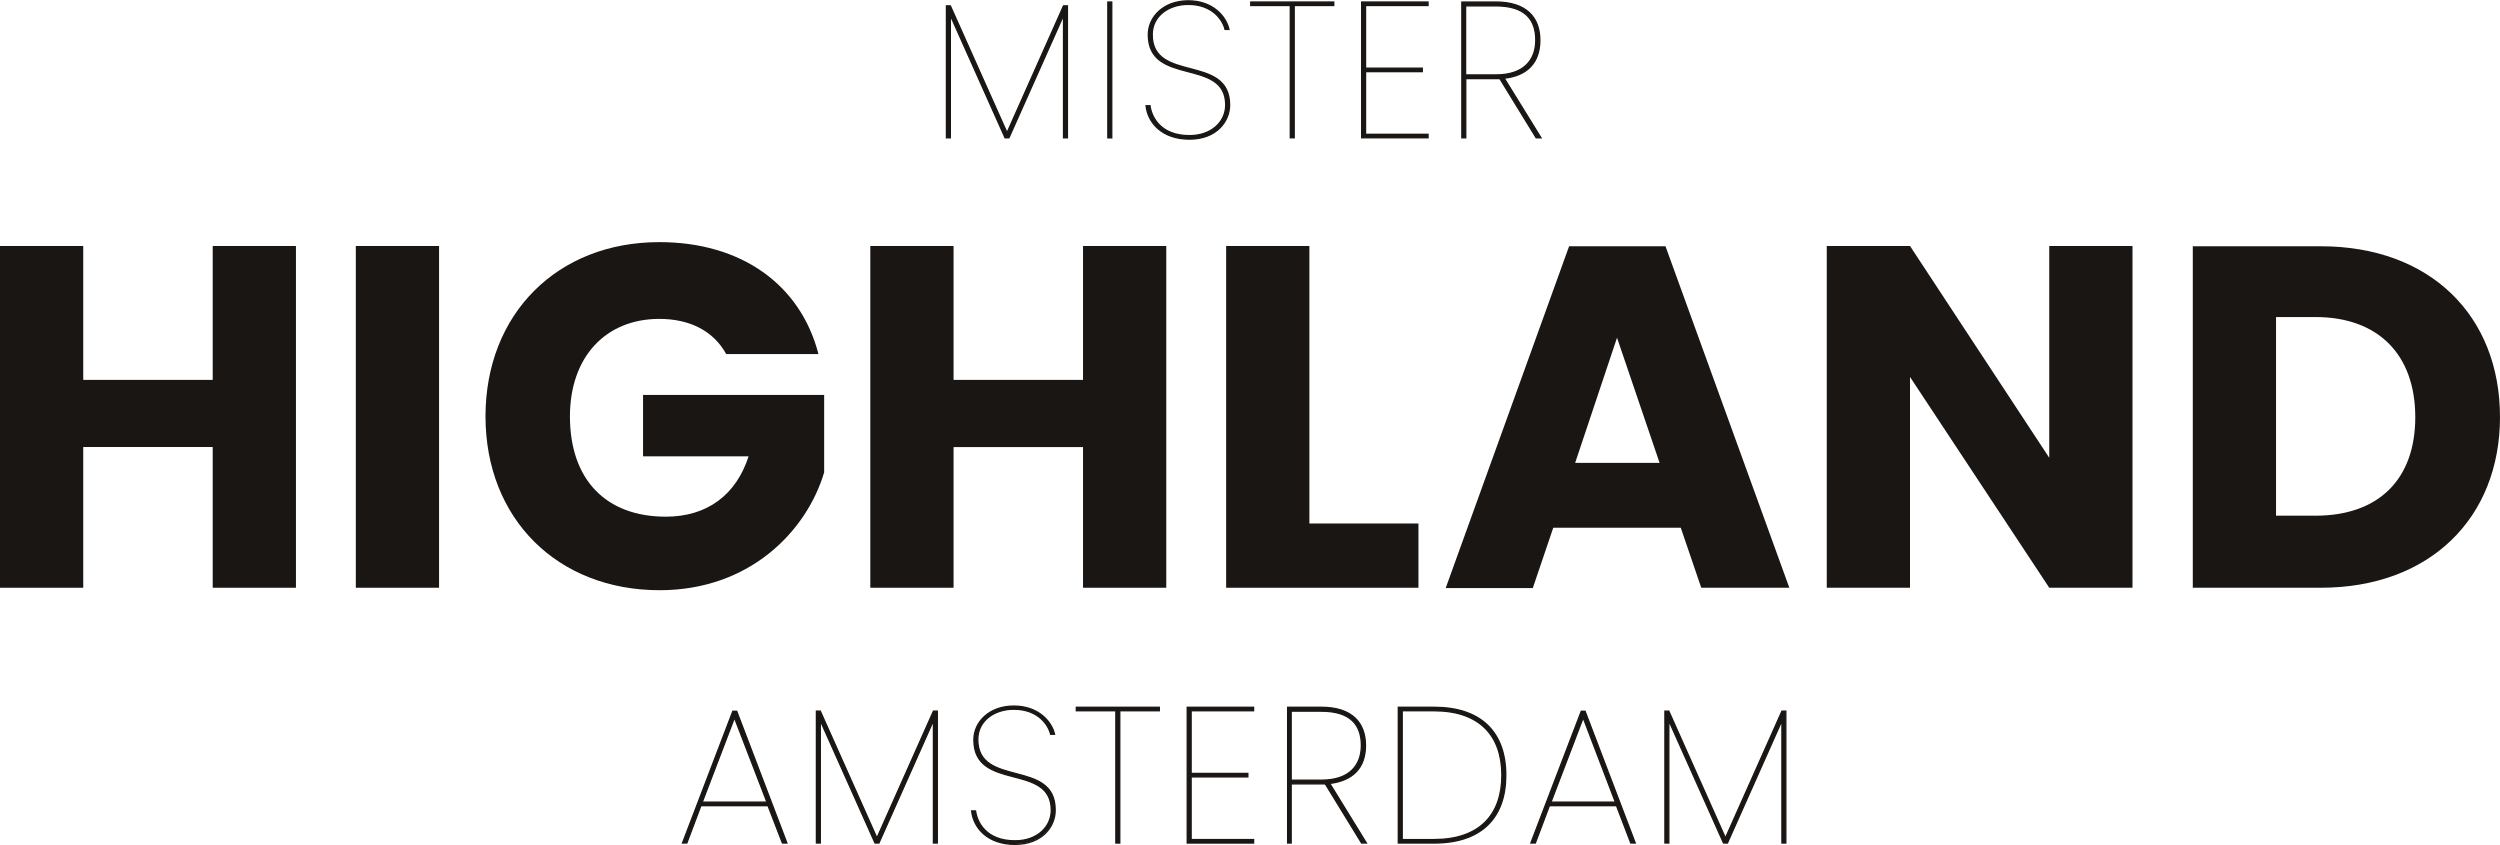
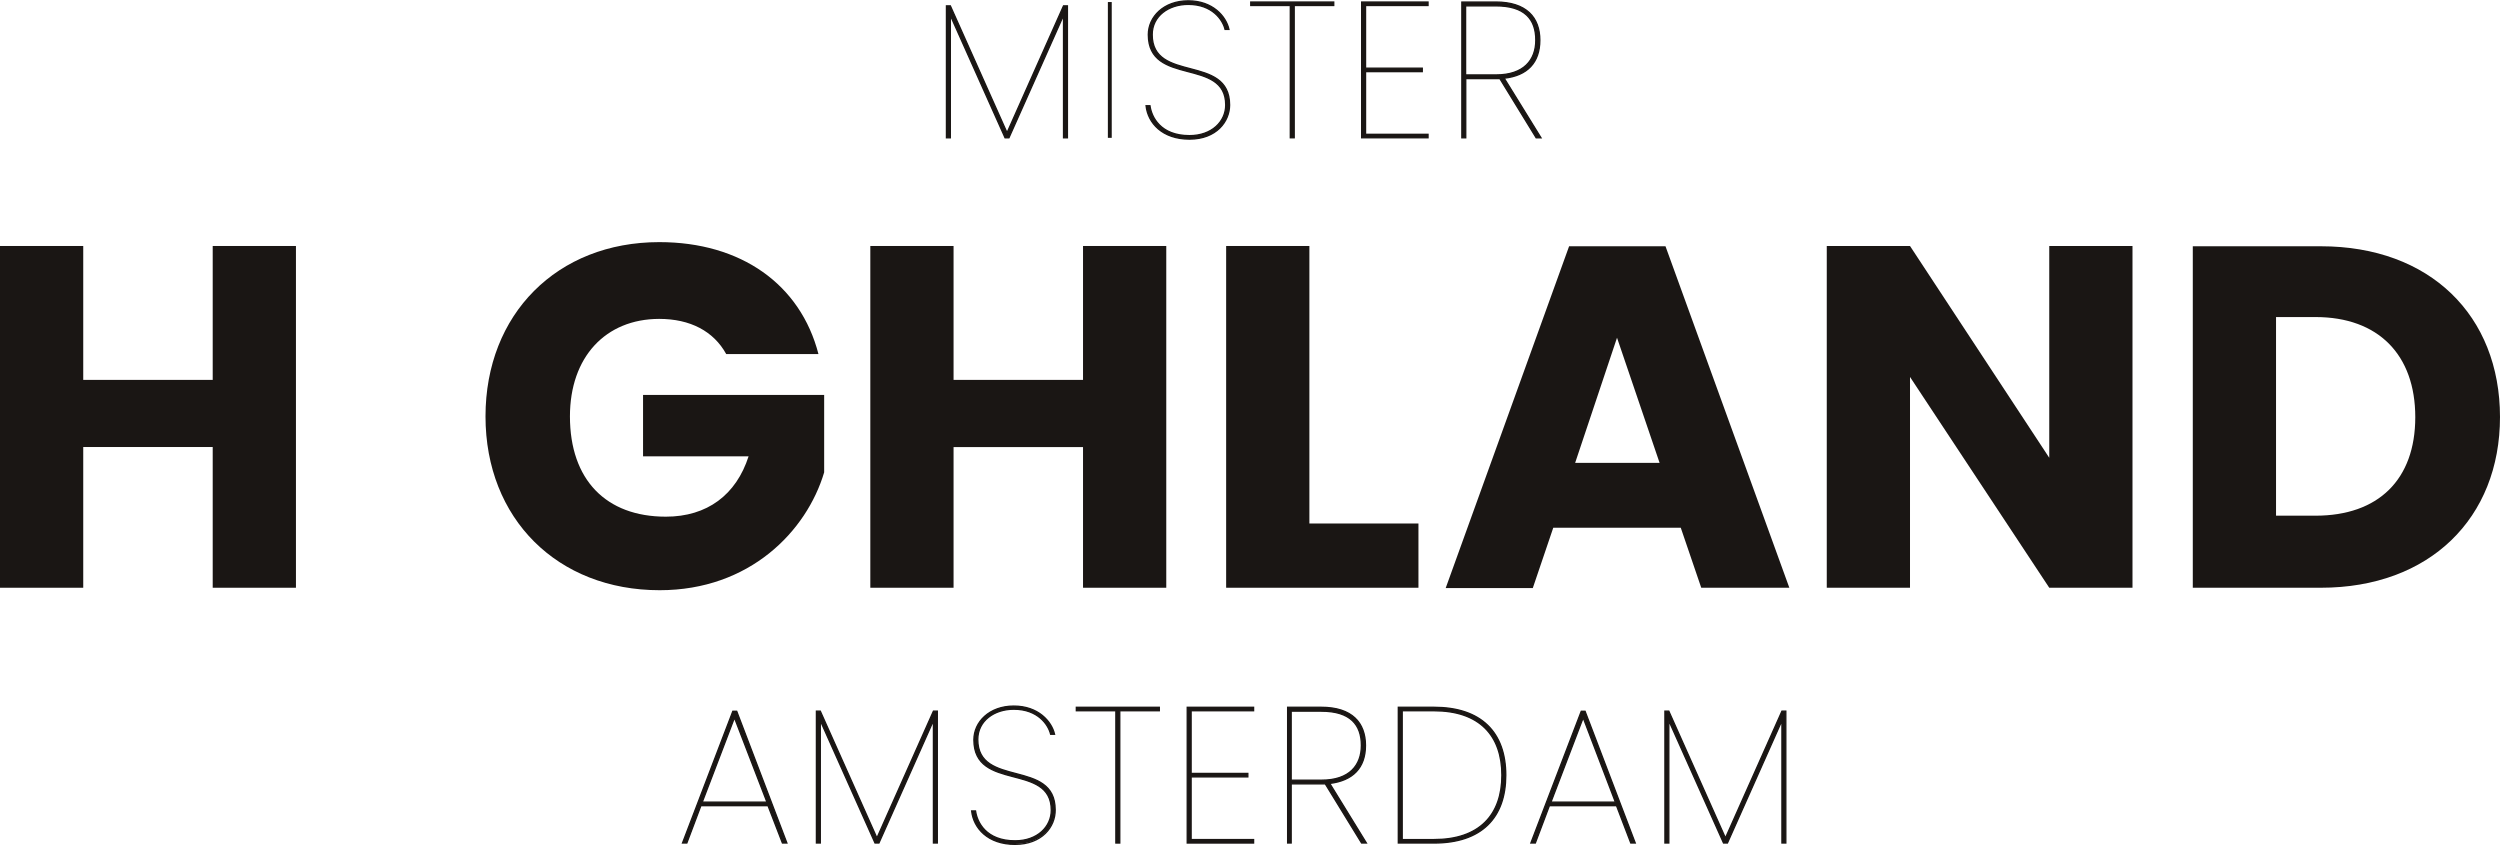
<svg xmlns="http://www.w3.org/2000/svg" id="Layer_1" data-name="Layer 1" viewBox="0 0 355.3 120.1">
  <defs>
    <style>.cls-1,.cls-5{fill:none;}.cls-2{fill:#1a1614;}.cls-3{clip-path:url(#clip-path);}.cls-4{clip-path:url(#clip-path-2);}.cls-5{stroke:#1a1614;stroke-miterlimit:10;stroke-width:0.19px;}</style>
    <clipPath id="clip-path" transform="translate(0 0)">
      <rect class="cls-1" width="355.3" height="125.7" />
    </clipPath>
    <clipPath id="clip-path-2" transform="translate(0 0)">
      <rect class="cls-1" width="355.3" height="120.1" />
    </clipPath>
  </defs>
  <title>mister-highland-logo-horizontal</title>
  <polygon class="cls-2" points="30.23 34.96 30.23 53.99 11.83 53.99 11.83 34.96 0 34.96 0 83.53 11.83 83.53 11.83 63.53 30.23 63.53 30.23 83.53 42.06 83.53 42.06 34.96 30.23 34.96" />
-   <rect class="cls-2" x="50.57" y="34.96" width="11.83" height="48.57" />
  <g class="cls-3">
    <path class="cls-2" d="M116.29,50.32H103.21c-1.79-3.25-5.11-5-9.54-5C86.06,45.34,81,50.74,81,59.18c0,9,5.12,14.25,13.63,14.25,5.88,0,10-3.11,11.76-8.58h-15V56.13h25.74v11c-2.49,8.37-10.58,16.75-23.38,16.75C79.21,83.88,69,73.71,69,59.18s10.17-24.77,24.7-24.77c11.62,0,20.06,6,22.62,15.91" transform="translate(0 0)" />
    <polygon class="cls-2" points="153.92 63.54 135.52 63.54 135.52 83.53 123.69 83.53 123.69 34.96 135.52 34.96 135.52 53.99 153.92 53.99 153.92 34.96 165.75 34.96 165.75 83.53 153.92 83.53 153.92 63.54" />
    <polygon class="cls-2" points="186.09 34.96 186.09 74.4 201.59 74.4 201.59 83.53 174.26 83.53 174.26 34.96 186.09 34.96" />
    <path class="cls-2" d="M238.87,75H220.75l-2.91,8.58H205.46L223,35h13.7L254.3,83.53H241.78ZM229.81,48l-5.95,17.78h12Z" transform="translate(0 0)" />
    <polygon class="cls-2" points="303.07 34.96 303.07 83.53 291.24 83.53 271.45 53.57 271.45 83.53 259.62 83.53 259.62 34.96 271.45 34.96 291.24 65.06 291.24 34.96 303.07 34.96" />
    <path class="cls-2" d="M355.3,59.25c0,14.39-10,24.28-25.46,24.28h-18.2V35h18.2c15.5,0,25.46,9.83,25.46,24.29m-26.22,14c8.92,0,14.18-5.12,14.18-14S338,45.06,329.08,45.06h-5.61V73.29Z" transform="translate(0 0)" />
    <polygon class="cls-2" points="134.51 0.83 135.06 0.83 143.12 18.87 151.15 0.83 151.7 0.83 151.7 19.58 151.15 19.58 151.15 2.18 143.39 19.58 142.84 19.58 135.06 2.18 135.06 19.58 134.51 19.58 134.51 0.83" />
  </g>
  <g class="cls-4">
    <polygon class="cls-5" points="134.51 0.83 135.06 0.83 143.12 18.87 151.15 0.83 151.7 0.83 151.7 19.58 151.15 19.58 151.15 2.18 143.39 19.58 142.84 19.58 135.06 2.18 135.06 19.58 134.51 19.58 134.51 0.83" />
  </g>
  <g class="cls-3">
    <rect class="cls-2" x="157.45" y="0.29" width="0.55" height="19.3" />
  </g>
  <g class="cls-4">
-     <rect class="cls-5" x="157.45" y="0.29" width="0.55" height="19.3" />
-   </g>
+     </g>
  <g class="cls-3">
    <path class="cls-2" d="M169.05,19.77c-3.87,0-5.9-2.3-6.17-4.74h.55c.22,1.59,1.48,4.25,5.62,4.25,3.18,0,5.15-2,5.15-4.36,0-6.82-11-2.6-11-10,0-2.52,2.19-4.8,5.67-4.8s5.37,2.2,5.79,4.06h-.55c-.33-1.37-1.81-3.56-5.24-3.56-2.77,0-5.12,1.64-5.12,4.3,0,6.94,11,2.71,11,10,0,2.33-1.87,4.85-5.7,4.85" transform="translate(0 0)" />
  </g>
  <g class="cls-4">
    <path class="cls-5" d="M169.05,19.77c-3.87,0-5.9-2.3-6.17-4.74h.55c.22,1.59,1.48,4.25,5.62,4.25,3.18,0,5.15-2,5.15-4.36,0-6.82-11-2.6-11-10,0-2.52,2.19-4.8,5.67-4.8s5.37,2.2,5.79,4.06h-.55c-.33-1.37-1.81-3.56-5.24-3.56-2.77,0-5.12,1.64-5.12,4.3,0,6.94,11,2.71,11,10C174.75,17.25,172.88,19.77,169.05,19.77Z" transform="translate(0 0)" />
  </g>
  <g class="cls-3">
    <polygon class="cls-2" points="177.76 0.29 189.55 0.29 189.55 0.78 183.93 0.78 183.93 19.58 183.38 19.58 183.38 0.78 177.76 0.78 177.76 0.29" />
  </g>
  <g class="cls-4">
    <polygon class="cls-5" points="177.76 0.29 189.55 0.29 189.55 0.78 183.93 0.78 183.93 19.58 183.38 19.58 183.38 0.78 177.76 0.78 177.76 0.29" />
  </g>
  <g class="cls-3">
    <polygon class="cls-2" points="202.95 0.78 194.07 0.78 194.07 9.69 202.13 9.69 202.13 10.18 194.07 10.18 194.07 19.09 202.95 19.09 202.95 19.58 193.52 19.58 193.52 0.29 202.95 0.29 202.95 0.78" />
  </g>
  <g class="cls-4">
    <polygon class="cls-5" points="202.95 0.78 194.07 0.78 194.07 9.69 202.13 9.69 202.13 10.18 194.07 10.18 194.07 19.09 202.95 19.09 202.95 19.58 193.52 19.58 193.52 0.29 202.95 0.29 202.95 0.78" />
  </g>
  <g class="cls-3">
    <path class="cls-2" d="M212.57.29c4.38,0,6.27,2.22,6.27,5.42s-1.8,5.05-5.07,5.4L219,19.58h-.68l-5.16-8.41h-4.85v8.41h-.55V.29Zm0,.54h-4.28v9.82h4.33c3.95,0,5.65-2.11,5.65-4.94,0-3-1.56-4.88-5.7-4.88" transform="translate(0 0)" />
  </g>
  <g class="cls-4">
    <path class="cls-5" d="M212.57.29c4.38,0,6.27,2.22,6.27,5.42s-1.8,5.05-5.07,5.4L219,19.58h-.68l-5.16-8.41h-4.85v8.41h-.55V.29Zm0,.54h-4.28v9.82h4.33c3.95,0,5.65-2.11,5.65-4.94C218.27,2.73,216.71.83,212.57.83Z" transform="translate(0 0)" />
  </g>
  <g class="cls-3">
    <path class="cls-2" d="M109.15,114.5H99.61l-2,5.31H97l7.15-18.72h.55l7.13,18.72h-.63ZM104.38,102,99.8,114H109Z" transform="translate(0 0)" />
  </g>
  <g class="cls-4">
    <path class="cls-5" d="M109.15,114.5H99.61l-2,5.31H97l7.15-18.72h.55l7.13,18.72h-.63ZM104.38,102,99.8,114H109Z" transform="translate(0 0)" />
  </g>
  <g class="cls-3">
    <polygon class="cls-2" points="116.03 101.07 116.58 101.07 124.63 119.1 132.66 101.07 133.21 101.07 133.21 119.81 132.66 119.81 132.66 102.41 124.91 119.81 124.36 119.81 116.58 102.41 116.58 119.81 116.03 119.81 116.03 101.07" />
  </g>
  <g class="cls-4">
    <polygon class="cls-5" points="116.03 101.07 116.58 101.07 124.63 119.1 132.66 101.07 133.21 101.07 133.21 119.81 132.66 119.81 132.66 102.41 124.91 119.81 124.36 119.81 116.58 102.41 116.58 119.81 116.03 119.81 116.03 101.07" />
  </g>
  <g class="cls-3">
    <path class="cls-2" d="M144.26,120c-3.87,0-5.9-2.31-6.17-4.75h.55c.22,1.59,1.48,4.25,5.62,4.25,3.18,0,5.15-2,5.15-4.36,0-6.82-11-2.6-11-10,0-2.52,2.19-4.79,5.67-4.79s5.37,2.19,5.79,4h-.55c-.33-1.37-1.81-3.56-5.24-3.56-2.77,0-5.12,1.64-5.12,4.3,0,6.94,11,2.72,11,10,0,2.33-1.87,4.86-5.7,4.86" transform="translate(0 0)" />
  </g>
  <g class="cls-4">
    <path class="cls-5" d="M144.26,120c-3.87,0-5.9-2.31-6.17-4.75h.55c.22,1.59,1.48,4.25,5.62,4.25,3.18,0,5.15-2,5.15-4.36,0-6.82-11-2.6-11-10,0-2.52,2.19-4.79,5.67-4.79s5.37,2.19,5.79,4h-.55c-.33-1.37-1.81-3.56-5.24-3.56-2.77,0-5.12,1.64-5.12,4.3,0,6.94,11,2.72,11,10C150,117.48,148.09,120,144.26,120Z" transform="translate(0 0)" />
  </g>
  <g class="cls-3">
    <polygon class="cls-2" points="152.97 100.52 164.76 100.52 164.76 101.01 159.14 101.01 159.14 119.81 158.59 119.81 158.59 101.01 152.97 101.01 152.97 100.52" />
  </g>
  <g class="cls-4">
    <polygon class="cls-5" points="152.97 100.52 164.76 100.52 164.76 101.01 159.14 101.01 159.14 119.81 158.59 119.81 158.59 101.01 152.97 101.01 152.97 100.52" />
  </g>
  <g class="cls-3">
    <polygon class="cls-2" points="178.16 101.01 169.28 101.01 169.28 109.92 177.34 109.92 177.34 110.41 169.28 110.41 169.28 119.32 178.16 119.32 178.16 119.81 168.73 119.81 168.73 100.52 178.16 100.52 178.16 101.01" />
  </g>
  <g class="cls-4">
    <polygon class="cls-5" points="178.16 101.01 169.28 101.01 169.28 109.92 177.34 109.92 177.34 110.41 169.28 110.41 169.28 119.32 178.16 119.32 178.16 119.81 168.73 119.81 168.73 100.52 178.16 100.52 178.16 101.01" />
  </g>
  <g class="cls-3">
    <path class="cls-2" d="M187.78,100.52c4.38,0,6.28,2.22,6.28,5.42s-1.81,5-5.08,5.4l5.21,8.47h-.68l-5.16-8.41H183.5v8.41H183V100.52Zm0,.55H183.5v9.81h4.33c3.95,0,5.65-2.11,5.65-4.94,0-3-1.56-4.87-5.7-4.87" transform="translate(0 0)" />
  </g>
  <g class="cls-4">
    <path class="cls-5" d="M187.78,100.52c4.38,0,6.28,2.22,6.28,5.42s-1.81,5-5.08,5.4l5.21,8.47h-.68l-5.16-8.41H183.5v8.41H183V100.52Zm0,.55H183.5v9.81h4.33c3.95,0,5.65-2.11,5.65-4.94C193.48,103,191.92,101.07,187.78,101.07Z" transform="translate(0 0)" />
  </g>
  <g class="cls-3">
    <path class="cls-2" d="M214,110.17c0,6.08-3.48,9.64-10.2,9.64h-5.07V100.52h5.07c6.72,0,10.2,3.56,10.2,9.65m-10.2,9.15c6.47,0,9.65-3.51,9.65-9.15s-3.18-9.16-9.65-9.16h-4.52v18.31Z" transform="translate(0 0)" />
  </g>
  <g class="cls-4">
    <path class="cls-5" d="M214,110.17c0,6.08-3.48,9.64-10.2,9.64h-5.07V100.52h5.07C210.5,100.52,214,104.08,214,110.17Zm-10.2,9.15c6.47,0,9.65-3.51,9.65-9.15s-3.18-9.16-9.65-9.16h-4.52v18.31Z" transform="translate(0 0)" />
  </g>
  <g class="cls-3">
    <path class="cls-2" d="M229.74,114.5H220.2l-2,5.31h-.63l7.16-18.72h.54l7.13,18.72h-.63ZM225,102l-4.58,12h9.16Z" transform="translate(0 0)" />
  </g>
  <g class="cls-4">
    <path class="cls-5" d="M229.74,114.5H220.2l-2,5.31h-.63l7.16-18.72h.54l7.13,18.72h-.63ZM225,102l-4.58,12h9.16Z" transform="translate(0 0)" />
  </g>
  <g class="cls-3">
    <polygon class="cls-2" points="236.62 101.07 237.17 101.07 245.22 119.1 253.25 101.07 253.8 101.07 253.8 119.81 253.25 119.81 253.25 102.41 245.5 119.81 244.95 119.81 237.17 102.41 237.17 119.81 236.62 119.81 236.62 101.07" />
  </g>
  <g class="cls-4">
    <polygon class="cls-5" points="236.62 101.07 237.17 101.07 245.22 119.1 253.25 101.07 253.8 101.07 253.8 119.81 253.25 119.81 253.25 102.41 245.5 119.81 244.95 119.81 237.17 102.41 237.17 119.81 236.62 119.81 236.62 101.07" />
  </g>
</svg>